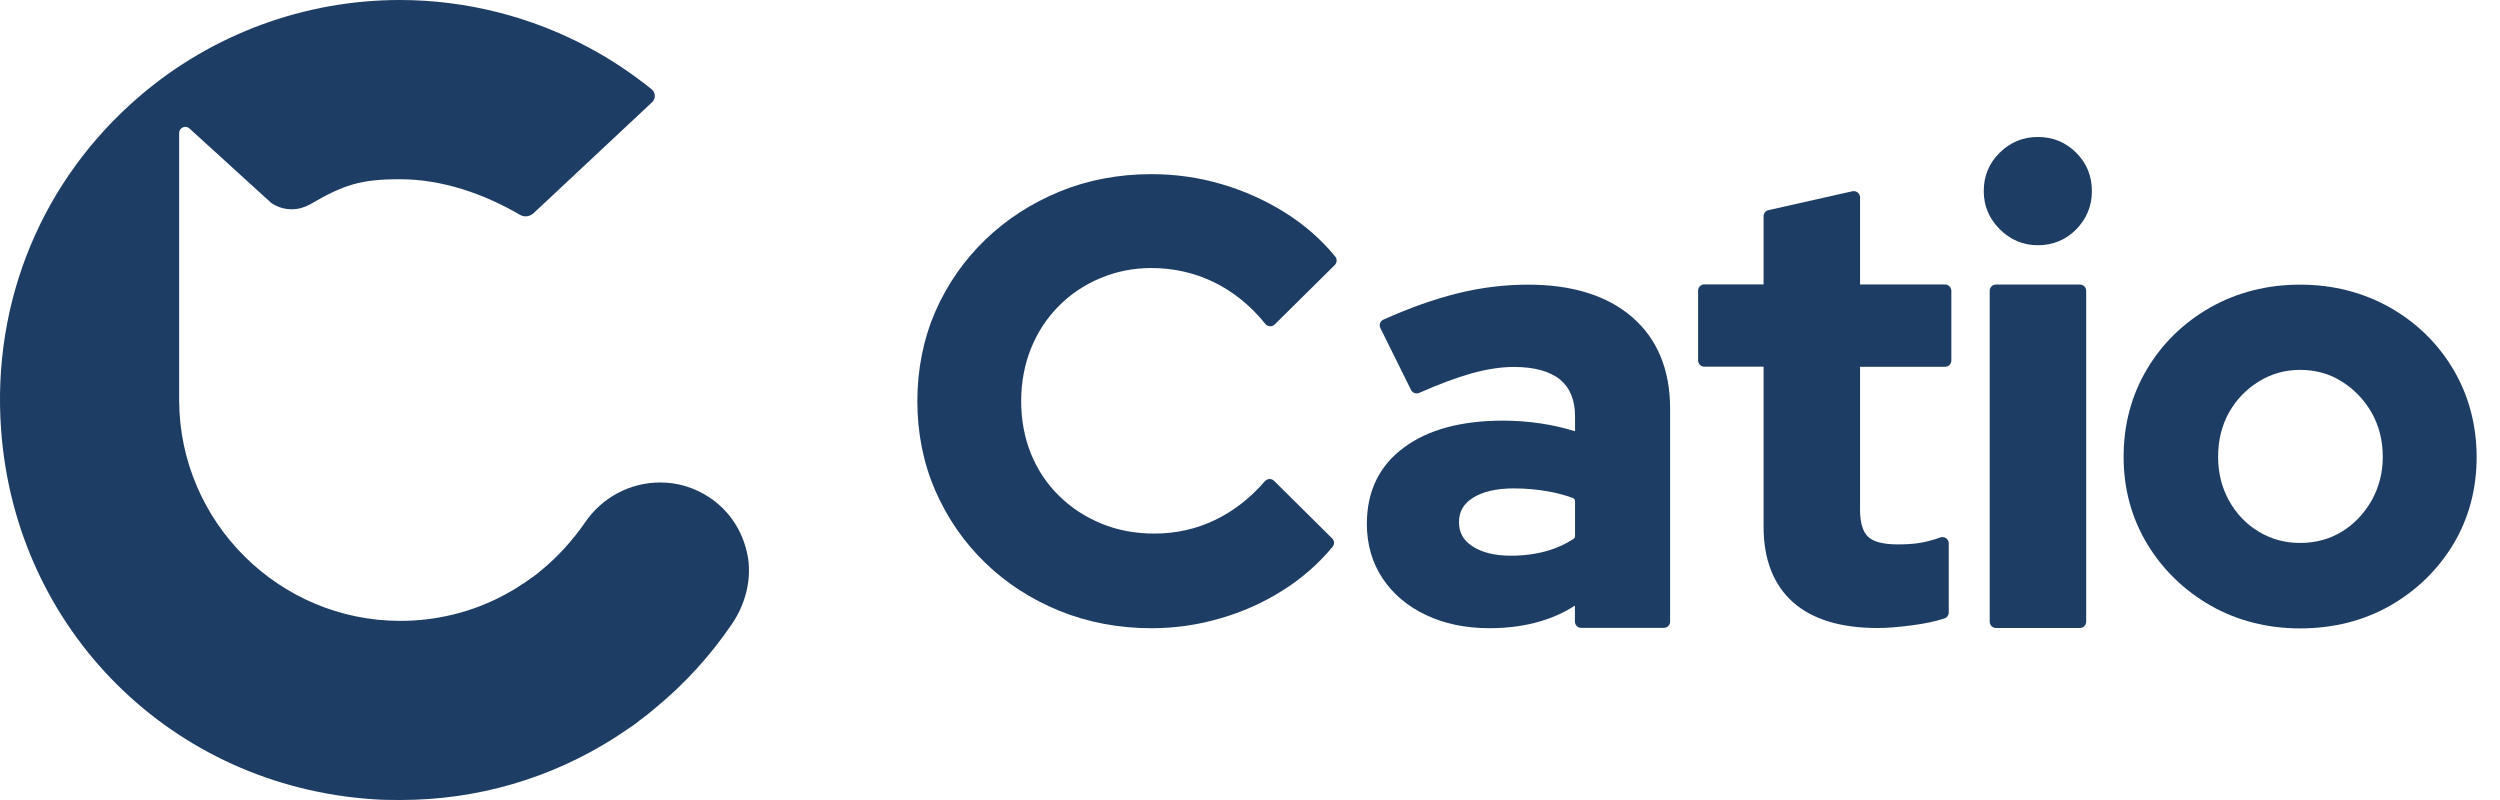
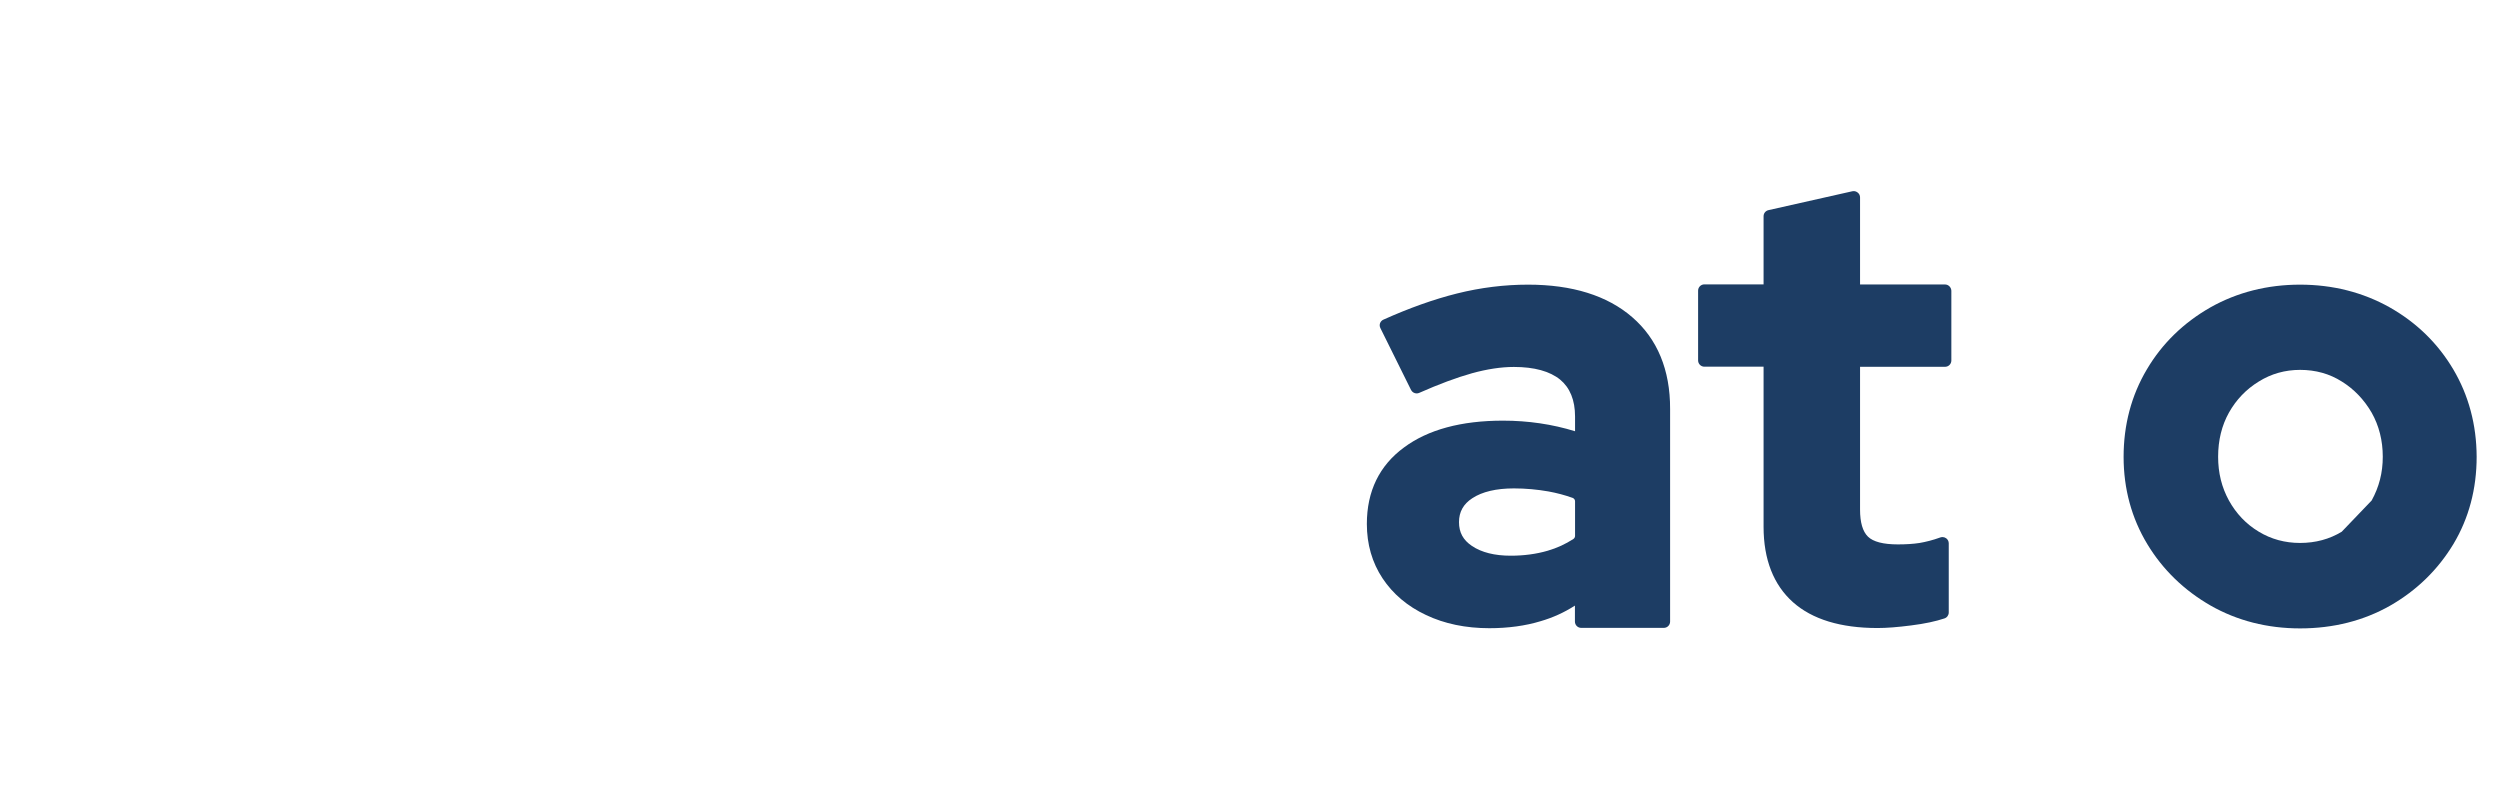
<svg xmlns="http://www.w3.org/2000/svg" width="100" height="32" viewBox="0 0 100 32" fill="none">
-   <path d="M51.395 8.5C50.613 8.011 49.766 7.631 48.871 7.368C47.968 7.1 47.018 6.966 46.054 6.966C44.753 6.966 43.522 7.199 42.398 7.657C41.261 8.124 40.259 8.772 39.416 9.584C38.569 10.397 37.895 11.365 37.411 12.467C36.936 13.565 36.694 14.774 36.694 16.054C36.694 17.324 36.936 18.526 37.411 19.623C37.895 20.729 38.565 21.697 39.403 22.506C40.237 23.318 41.24 23.97 42.385 24.437C43.522 24.895 44.758 25.129 46.054 25.129C46.987 25.129 47.916 24.999 48.807 24.735C49.684 24.485 50.527 24.109 51.309 23.616C52.074 23.136 52.743 22.549 53.305 21.87C53.387 21.771 53.379 21.628 53.288 21.538L50.963 19.234C50.916 19.187 50.855 19.161 50.786 19.161C50.782 19.161 50.782 19.161 50.777 19.161C50.708 19.165 50.643 19.195 50.596 19.247C50.017 19.921 49.343 20.444 48.595 20.803C47.847 21.162 47.035 21.343 46.179 21.343C45.41 21.343 44.697 21.209 44.057 20.945C43.409 20.677 42.839 20.306 42.364 19.835C41.875 19.355 41.508 18.806 41.24 18.154C40.981 17.51 40.847 16.805 40.847 16.054C40.847 15.293 40.981 14.58 41.24 13.936C41.508 13.279 41.871 12.726 42.342 12.251C42.804 11.78 43.362 11.399 44.001 11.132C44.641 10.859 45.332 10.721 46.054 10.721C46.94 10.721 47.778 10.911 48.556 11.287C49.33 11.663 50.025 12.225 50.617 12.96C50.66 13.016 50.725 13.046 50.799 13.05C50.803 13.05 50.807 13.05 50.812 13.05C50.877 13.05 50.941 13.024 50.989 12.977L53.392 10.6C53.482 10.509 53.491 10.367 53.413 10.267C52.86 9.589 52.182 8.992 51.395 8.5Z" fill="#1D3D64" />
  <path d="M65.288 12.686C64.289 11.822 62.889 11.386 61.122 11.386C60.184 11.386 59.229 11.502 58.278 11.74C57.358 11.969 56.368 12.323 55.336 12.786C55.275 12.812 55.227 12.864 55.202 12.928C55.18 12.993 55.184 13.062 55.215 13.123L56.442 15.599C56.485 15.685 56.576 15.737 56.666 15.737C56.701 15.737 56.736 15.729 56.766 15.716C57.557 15.366 58.265 15.102 58.883 14.929C59.48 14.765 60.041 14.678 60.556 14.678C61.372 14.678 61.995 14.851 62.405 15.184C62.798 15.508 63.002 16.005 63.002 16.658V17.25C62.094 16.969 61.126 16.826 60.119 16.826C58.451 16.826 57.12 17.185 56.161 17.898C55.176 18.62 54.674 19.648 54.674 20.957C54.674 21.774 54.886 22.505 55.301 23.131C55.716 23.758 56.303 24.255 57.042 24.601C57.777 24.951 58.628 25.128 59.575 25.128C60.322 25.128 61.018 25.033 61.627 24.847C62.116 24.704 62.565 24.501 62.997 24.224V24.864C62.997 25.002 63.11 25.115 63.248 25.115H66.554C66.692 25.115 66.804 25.002 66.804 24.864V16.36C66.809 14.795 66.294 13.555 65.288 12.686ZM58.36 20.884C58.36 20.478 58.533 20.162 58.892 19.929C59.285 19.67 59.847 19.536 60.556 19.536C61.027 19.536 61.489 19.579 61.934 19.657C62.267 19.717 62.595 19.804 62.907 19.916C62.963 19.938 63.002 19.989 63.002 20.05V21.437C63.002 21.485 62.976 21.532 62.937 21.558C62.626 21.761 62.28 21.921 61.908 22.029C61.45 22.163 60.953 22.228 60.43 22.228C59.786 22.228 59.264 22.098 58.879 21.839C58.525 21.601 58.36 21.299 58.36 20.884Z" fill="#1D3D64" />
  <path d="M77.803 11.379H74.402V7.896C74.402 7.818 74.368 7.749 74.307 7.702C74.264 7.667 74.208 7.645 74.151 7.645C74.134 7.645 74.112 7.645 74.095 7.65L70.737 8.406C70.625 8.432 70.543 8.531 70.543 8.648V11.375H68.175C68.037 11.375 67.924 11.487 67.924 11.625V14.417C67.924 14.555 68.037 14.668 68.175 14.668H70.543V21.072C70.543 22.377 70.941 23.393 71.719 24.088C72.492 24.775 73.629 25.121 75.102 25.121C75.465 25.121 75.902 25.087 76.446 25.017C76.995 24.948 77.431 24.853 77.781 24.736C77.881 24.702 77.95 24.607 77.95 24.499V21.733C77.95 21.651 77.911 21.578 77.846 21.53C77.803 21.5 77.751 21.483 77.704 21.483C77.678 21.483 77.647 21.487 77.621 21.495C77.31 21.608 77.029 21.677 76.775 21.72C76.519 21.759 76.23 21.776 75.915 21.776C75.335 21.776 74.929 21.673 74.718 21.465C74.506 21.258 74.402 20.895 74.402 20.381V14.672H77.803C77.941 14.672 78.054 14.56 78.054 14.421V11.63C78.049 11.491 77.937 11.379 77.803 11.379Z" fill="#1D3D64" />
-   <path d="M83.197 11.382H79.839C79.701 11.382 79.588 11.494 79.588 11.632V24.869C79.588 25.007 79.701 25.119 79.839 25.119H83.197C83.335 25.119 83.447 25.007 83.447 24.869V11.632C83.447 11.494 83.335 11.382 83.197 11.382Z" fill="#1D3D64" />
-   <path d="M81.511 5.479C80.923 5.479 80.409 5.691 79.99 6.106C79.566 6.521 79.35 7.035 79.35 7.644C79.35 8.232 79.566 8.746 79.99 9.17C80.413 9.593 80.927 9.809 81.515 9.809C82.12 9.809 82.639 9.593 83.053 9.17C83.464 8.746 83.676 8.236 83.676 7.649C83.676 7.044 83.468 6.525 83.053 6.115C82.634 5.691 82.116 5.479 81.511 5.479Z" fill="#1D3D64" />
-   <path d="M98.133 14.778C97.519 13.741 96.668 12.907 95.592 12.297C94.516 11.692 93.31 11.386 92.001 11.386C90.696 11.386 89.486 11.692 88.414 12.297C87.338 12.911 86.482 13.745 85.873 14.778C85.255 15.819 84.944 16.995 84.944 18.274C84.944 19.553 85.264 20.724 85.89 21.761C86.508 22.785 87.364 23.615 88.427 24.224C89.49 24.829 90.696 25.136 92.005 25.136C93.332 25.136 94.546 24.829 95.609 24.224C96.672 23.615 97.519 22.785 98.137 21.761C98.755 20.729 99.066 19.553 99.066 18.274C99.062 16.991 98.746 15.815 98.133 14.778ZM93.669 21.269C93.18 21.567 92.619 21.718 92.001 21.718C91.4 21.718 90.843 21.567 90.346 21.264C89.844 20.962 89.447 20.543 89.157 20.02C88.868 19.493 88.725 18.918 88.725 18.27C88.725 17.608 88.872 17.016 89.157 16.506C89.447 15.988 89.849 15.569 90.35 15.262C90.847 14.951 91.404 14.795 92.005 14.795C92.623 14.795 93.185 14.951 93.673 15.262C94.161 15.564 94.563 15.984 94.866 16.506C95.16 17.025 95.311 17.621 95.311 18.27C95.311 18.909 95.164 19.48 94.866 20.02C94.555 20.556 94.166 20.966 93.669 21.269Z" fill="#1D3D64" />
-   <path d="M29.291 24.939C28.423 26.222 27.377 27.367 26.189 28.34C25.994 28.508 25.8 28.664 25.592 28.811C25.549 28.85 25.497 28.884 25.454 28.923L25.277 29.049C25.057 29.2 24.845 29.342 24.633 29.481C22.045 31.14 19.089 32 16.012 32C15.649 32 15.286 31.996 14.923 31.97C6.885 31.43 0.628 25.224 0.044 17.191C-0.332 12.048 1.691 7.174 5.602 3.833C8.488 1.366 12.179 0 15.995 0C18.635 0 21.262 0.665 23.583 1.919C24.452 2.385 25.29 2.947 26.063 3.569C26.228 3.699 26.236 3.945 26.085 4.088L21.34 8.53C21.193 8.664 20.977 8.695 20.804 8.595C19.348 7.748 17.689 7.169 15.99 7.169C14.43 7.169 13.743 7.39 12.408 8.172C12.175 8.301 11.92 8.371 11.669 8.371C11.375 8.371 11.094 8.284 10.848 8.116L7.577 5.138C7.417 4.996 7.166 5.108 7.166 5.32V16.041C7.196 20.89 11.163 24.835 16.012 24.835C17.46 24.835 18.894 24.485 20.165 23.802L20.286 23.733C20.359 23.694 20.437 23.651 20.511 23.608L20.605 23.552C20.675 23.508 20.748 23.465 20.826 23.409L20.878 23.37L20.934 23.34C20.96 23.327 20.986 23.314 21.003 23.297C21.085 23.241 21.128 23.21 21.18 23.171L21.28 23.098L21.306 23.085L21.345 23.055C21.44 22.994 21.526 22.916 21.612 22.843L21.651 22.813C22.308 22.273 22.909 21.611 23.389 20.916C24.071 19.9 25.203 19.299 26.409 19.299C26.768 19.299 27.118 19.351 27.451 19.455C28.76 19.87 29.706 20.942 29.927 22.35C30.052 23.249 29.806 24.174 29.291 24.939Z" fill="#1D3D64" />
+   <path d="M98.133 14.778C97.519 13.741 96.668 12.907 95.592 12.297C94.516 11.692 93.31 11.386 92.001 11.386C90.696 11.386 89.486 11.692 88.414 12.297C87.338 12.911 86.482 13.745 85.873 14.778C85.255 15.819 84.944 16.995 84.944 18.274C84.944 19.553 85.264 20.724 85.89 21.761C86.508 22.785 87.364 23.615 88.427 24.224C89.49 24.829 90.696 25.136 92.005 25.136C93.332 25.136 94.546 24.829 95.609 24.224C96.672 23.615 97.519 22.785 98.137 21.761C98.755 20.729 99.066 19.553 99.066 18.274C99.062 16.991 98.746 15.815 98.133 14.778ZM93.669 21.269C93.18 21.567 92.619 21.718 92.001 21.718C91.4 21.718 90.843 21.567 90.346 21.264C89.844 20.962 89.447 20.543 89.157 20.02C88.868 19.493 88.725 18.918 88.725 18.27C88.725 17.608 88.872 17.016 89.157 16.506C89.447 15.988 89.849 15.569 90.35 15.262C90.847 14.951 91.404 14.795 92.005 14.795C92.623 14.795 93.185 14.951 93.673 15.262C94.161 15.564 94.563 15.984 94.866 16.506C95.16 17.025 95.311 17.621 95.311 18.27C95.311 18.909 95.164 19.48 94.866 20.02Z" fill="#1D3D64" />
</svg>